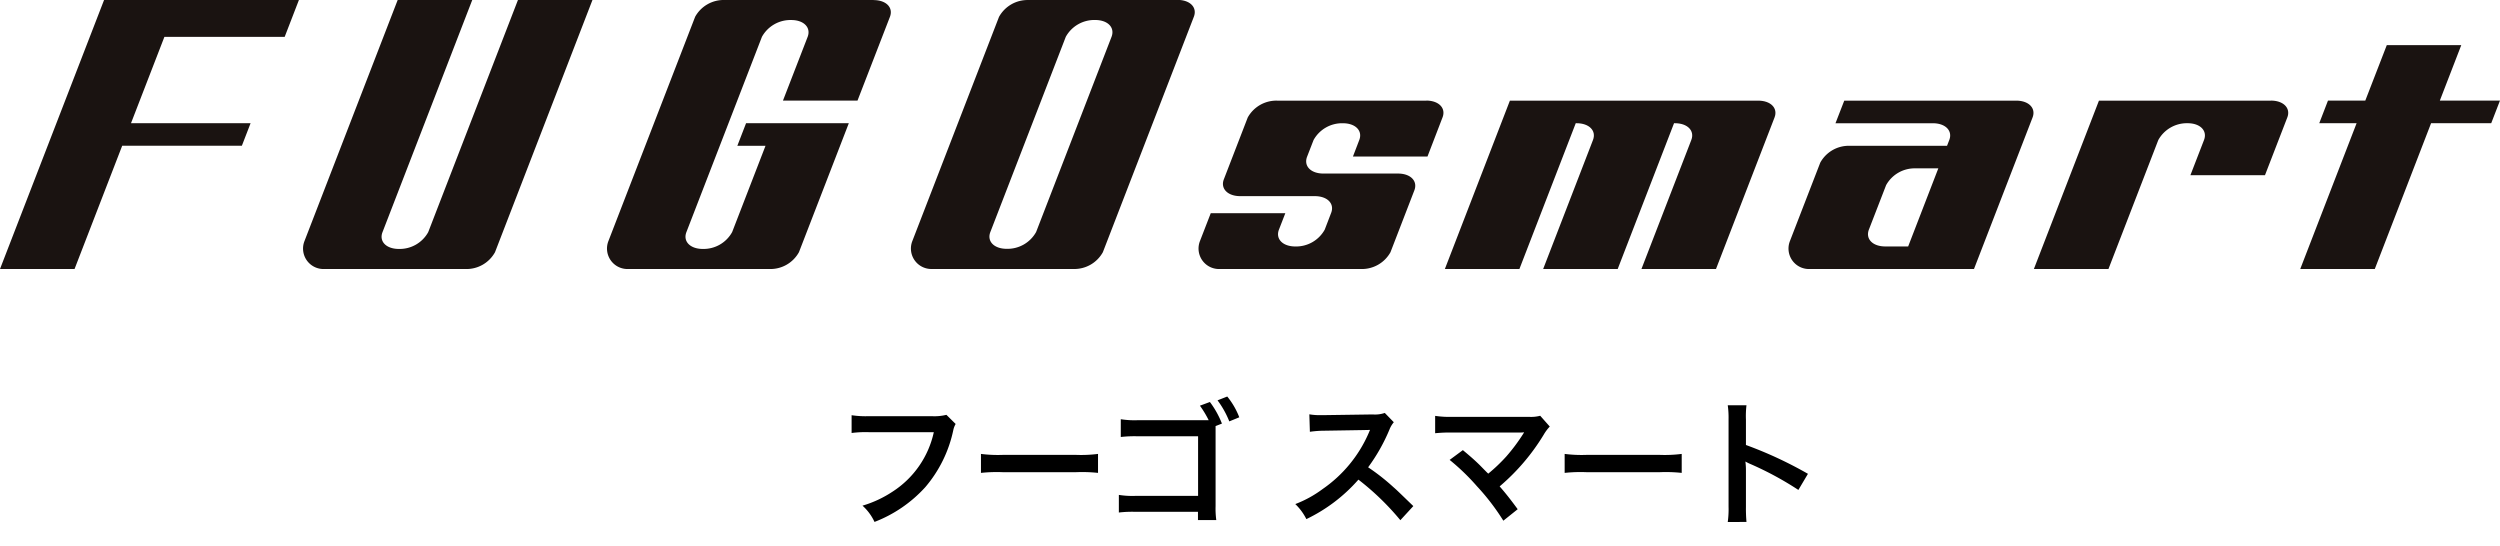
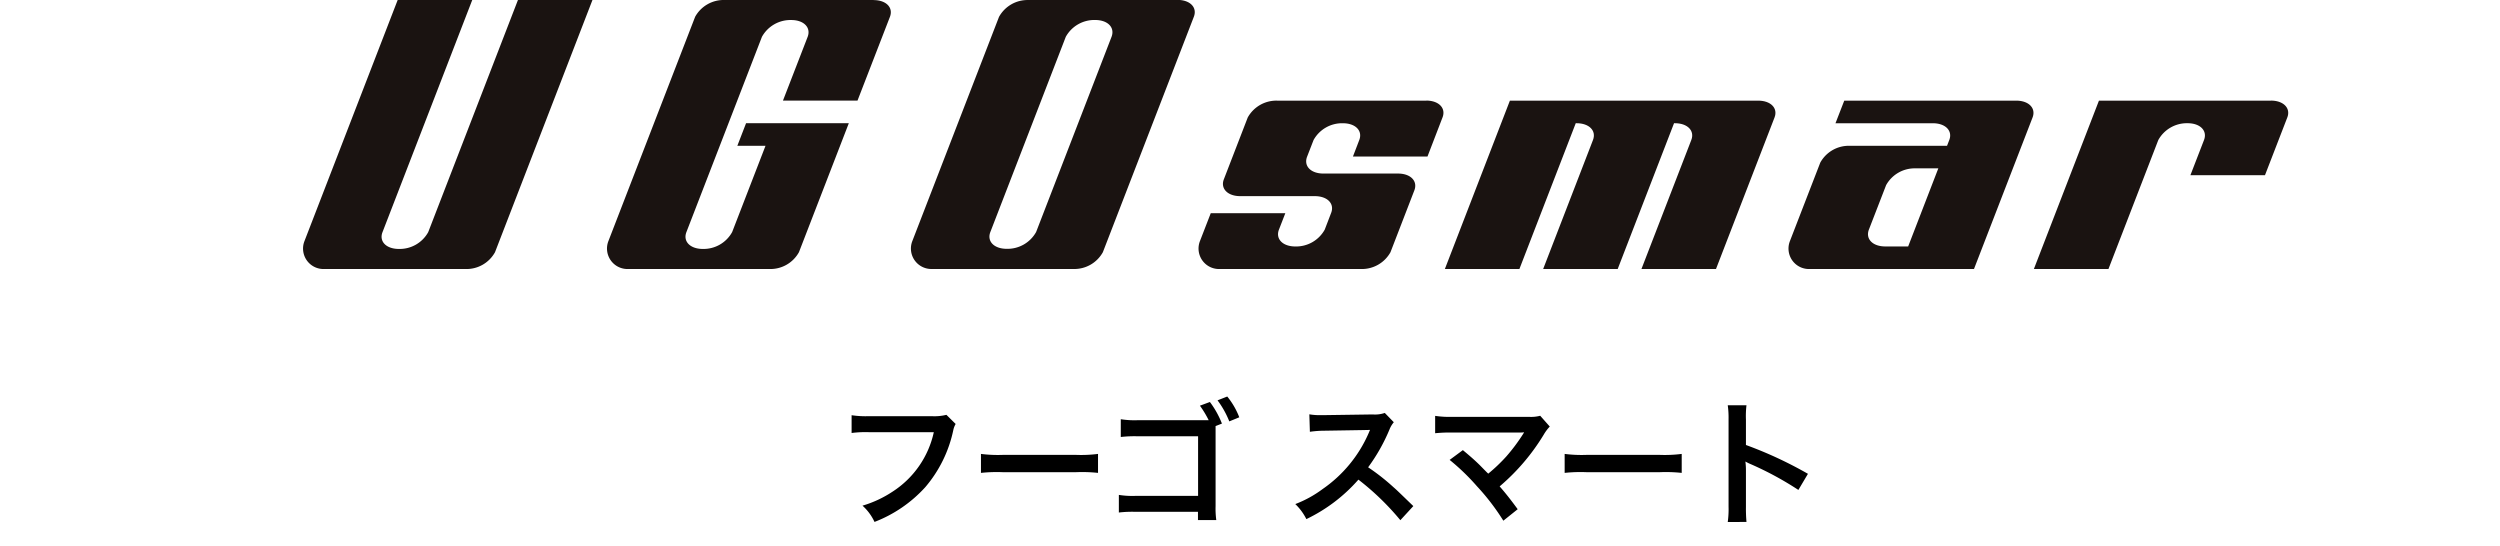
<svg xmlns="http://www.w3.org/2000/svg" width="83.143" height="18.142" viewBox="0 0 83.143 18.142">
  <g id="グループ_5901" data-name="グループ 5901" transform="translate(0 0)">
    <path id="パス_6086" data-name="パス 6086" d="M-119.785-29.946a1.66,1.66,0,0,1-.486.045h-2.085a3.2,3.2,0,0,1-.582-.032v.591a3.607,3.607,0,0,1,.572-.027h2.162a3.148,3.148,0,0,1-1.377,1.981,3.7,3.7,0,0,1-.995.463,1.672,1.672,0,0,1,.4.541,4.423,4.423,0,0,0,1.69-1.158,4.27,4.27,0,0,0,.931-1.9.683.683,0,0,1,.077-.2Zm1.149,1.931a4.987,4.987,0,0,1,.74-.023h2.412a4.987,4.987,0,0,1,.741.023v-.631a4.461,4.461,0,0,1-.736.032H-117.9a4.461,4.461,0,0,1-.736-.032Zm8.014-1.64a3.039,3.039,0,0,0-.4-.718l-.332.123a3.393,3.393,0,0,1,.291.482H-113.4a2.887,2.887,0,0,1-.586-.032v.591a4.028,4.028,0,0,1,.581-.023h1.99v1.981h-2.067a2.811,2.811,0,0,1-.568-.032v.586a3.761,3.761,0,0,1,.559-.023l2.072,0v.273h.609a2.834,2.834,0,0,1-.023-.463v-2.662Zm.577-.209a2.529,2.529,0,0,0-.4-.691l-.323.127a3.073,3.073,0,0,1,.391.7Zm5.788,2.953c-.55-.532-.55-.532-.663-.631a7.04,7.04,0,0,0-.84-.659,6.016,6.016,0,0,0,.709-1.254.874.874,0,0,1,.145-.245l-.3-.309a.984.984,0,0,1-.4.05l-1.6.023h-.109a1.988,1.988,0,0,1-.4-.027l.018.581a3.58,3.58,0,0,1,.5-.036c1.431-.023,1.431-.023,1.5-.027l-.05.118a4.379,4.379,0,0,1-1.526,1.849,3.751,3.751,0,0,1-.909.5,1.822,1.822,0,0,1,.368.5,5.4,5.4,0,0,0,1.731-1.313,8.733,8.733,0,0,1,1.395,1.349Zm1.208-1.536a7.333,7.333,0,0,1,.909.877,7.479,7.479,0,0,1,.877,1.145l.477-.382c-.236-.323-.409-.541-.6-.759a7.027,7.027,0,0,0,1.467-1.722,1.418,1.418,0,0,1,.2-.268l-.318-.359a1.19,1.19,0,0,1-.377.036l-2.526,0a3.313,3.313,0,0,1-.591-.032v.577a4.927,4.927,0,0,1,.581-.023h2.167c.1,0,.164,0,.209-.009a.116.116,0,0,0-.009.023.32.32,0,0,0-.027.041,6.009,6.009,0,0,1-.554.74,5.58,5.58,0,0,1-.6.572c-.032-.027-.032-.027-.282-.282-.186-.182-.323-.3-.563-.5Zm3.825.432a4.987,4.987,0,0,1,.741-.023h2.412a4.987,4.987,0,0,1,.74.023v-.631a4.461,4.461,0,0,1-.736.032h-2.421a4.461,4.461,0,0,1-.736-.032Zm6.047,1.631a5,5,0,0,1-.018-.5v-1.2a2.348,2.348,0,0,0-.018-.309,1.469,1.469,0,0,0,.154.077,10.749,10.749,0,0,1,1.608.868l.318-.536a13.346,13.346,0,0,0-2.062-.959v-.845a3.045,3.045,0,0,1,.018-.477H-93.8a2.921,2.921,0,0,1,.027.463v2.912a3.062,3.062,0,0,1-.027.509Z" transform="translate(151.26 43.742)" stroke="rgba(0,0,0,0)" stroke-width="1.1" />
    <g id="グループ_5048" data-name="グループ 5048" transform="translate(0 0)">
-       <path id="パス_1" data-name="パス 1" d="M102.856,277.389h2.479l1.585-4.1H110.9l.29-.75h-3.977l1.111-2.872h4l.473-1.225h-6.48Z" transform="translate(-102.856 -268.442)" fill="#1a1311" />
-       <path id="パス_2" data-name="パス 2" d="M478.341,277.561l.713-1.845h-2.477l-.715,1.845h-1.241l-.29.752h1.242l-1.874,4.848h2.479l1.872-4.848h2l.291-.752Z" transform="translate(-397.199 -274.215)" fill="#1a1311" />
      <path id="パス_3" data-name="パス 3" d="M155.883,276.163a1.084,1.084,0,0,1-.977.558c-.419,0-.663-.25-.543-.558l2.984-7.72h-2.48l-3.1,8.019a.68.68,0,0,0,.635.927h4.725a1.085,1.085,0,0,0,.977-.558l3.241-8.388h-2.478Z" transform="translate(-141.642 -268.442)" fill="#1a1311" />
      <path id="パス_4" data-name="パス 4" d="M209.578,268.438H204.62a1.085,1.085,0,0,0-.976.559l-2.885,7.461a.681.681,0,0,0,.636.927h4.726a1.086,1.086,0,0,0,.976-.56l1.658-4.289h-3.417l-.29.75h.937l-1.11,2.871a1.086,1.086,0,0,1-.976.56c-.42,0-.665-.251-.545-.56l2.511-6.493a1.084,1.084,0,0,1,.976-.56c.42,0,.663.251.545.56l-.821,2.12h2.479L210.122,269c.12-.309-.124-.559-.544-.559" transform="translate(-180.526 -268.438)" fill="#1a1311" />
      <path id="パス_5" data-name="パス 5" d="M303.651,284.661h-4.958a1.087,1.087,0,0,0-.978.561l-.794,2.055c-.119.308.125.56.545.56h2.479c.42,0,.664.25.544.558l-.213.556a1.089,1.089,0,0,1-.978.56c-.42,0-.664-.251-.545-.56l.212-.546h-2.48l-.36.929a.681.681,0,0,0,.636.927h4.725a1.089,1.089,0,0,0,.976-.558l.794-2.057c.12-.31-.124-.56-.543-.56h-2.48c-.42,0-.663-.25-.544-.56l.215-.554a1.083,1.083,0,0,1,.976-.559c.42,0,.664.251.544.559l-.21.548h2.479l.5-1.3c.121-.309-.123-.561-.543-.561" transform="translate(-256.219 -281.314)" fill="#1a1311" />
      <path id="パス_6" data-name="パス 6" d="M346.217,284.661H337.96l-2.163,5.6h2.479l1.874-4.849h.027c.421,0,.666.251.546.559l-1.657,4.29h2.479l1.874-4.849h.029c.42,0,.665.251.545.559l-1.658,4.29h2.479l1.947-5.039c.12-.309-.123-.561-.544-.561" transform="translate(-287.745 -281.314)" fill="#1a1311" />
      <path id="パス_7" data-name="パス 7" d="M398.771,284.661h-5.718l-.292.752H396c.42,0,.664.251.545.559l-.074.191h-3.24a1.081,1.081,0,0,0-.976.56l-1.01,2.611a.68.68,0,0,0,.635.927h5.487l1.948-5.039c.12-.309-.125-.561-.545-.561m-3.592,4.849h-.763c-.419,0-.661-.251-.543-.56l.572-1.477a1.085,1.085,0,0,1,.975-.56h.762Z" transform="translate(-331.718 -281.314)" fill="#1a1311" />
      <path id="パス_8" data-name="パス 8" d="M438.638,284.661h-5.721l-2.164,5.6h2.48l1.658-4.29a1.085,1.085,0,0,1,.976-.559c.419,0,.664.251.544.559l-.452,1.169h2.48l.742-1.919c.12-.309-.126-.561-.543-.561" transform="translate(-363.112 -281.314)" fill="#1a1311" />
      <path id="パス_9" data-name="パス 9" d="M258.574,268.443h-4.959a1.084,1.084,0,0,0-.976.561l-2.883,7.457a.68.68,0,0,0,.635.927h4.725a1.085,1.085,0,0,0,.977-.558L259.119,269c.12-.309-.125-.561-.545-.561m-2.192,1.227-2.509,6.493a1.089,1.089,0,0,1-.978.558c-.42,0-.663-.25-.544-.558l2.509-6.493a1.086,1.086,0,0,1,.977-.559c.42,0,.663.25.545.559" transform="translate(-219.415 -268.442)" fill="#1a1311" />
    </g>
  </g>
</svg>